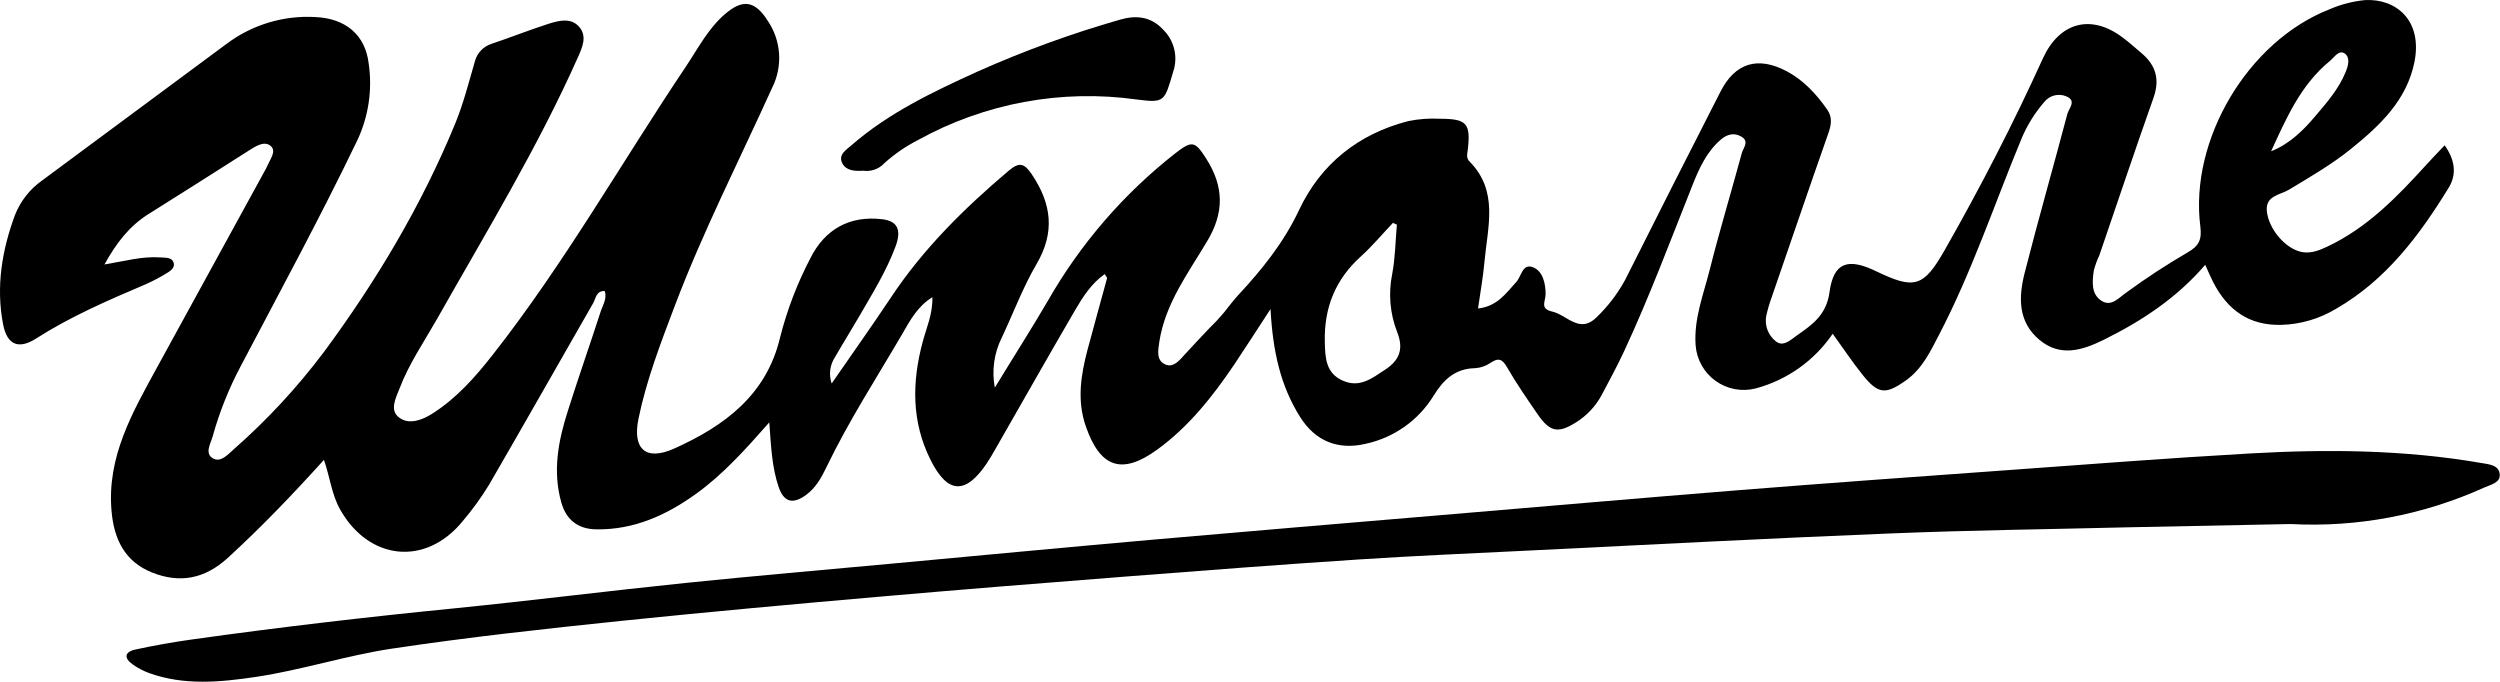
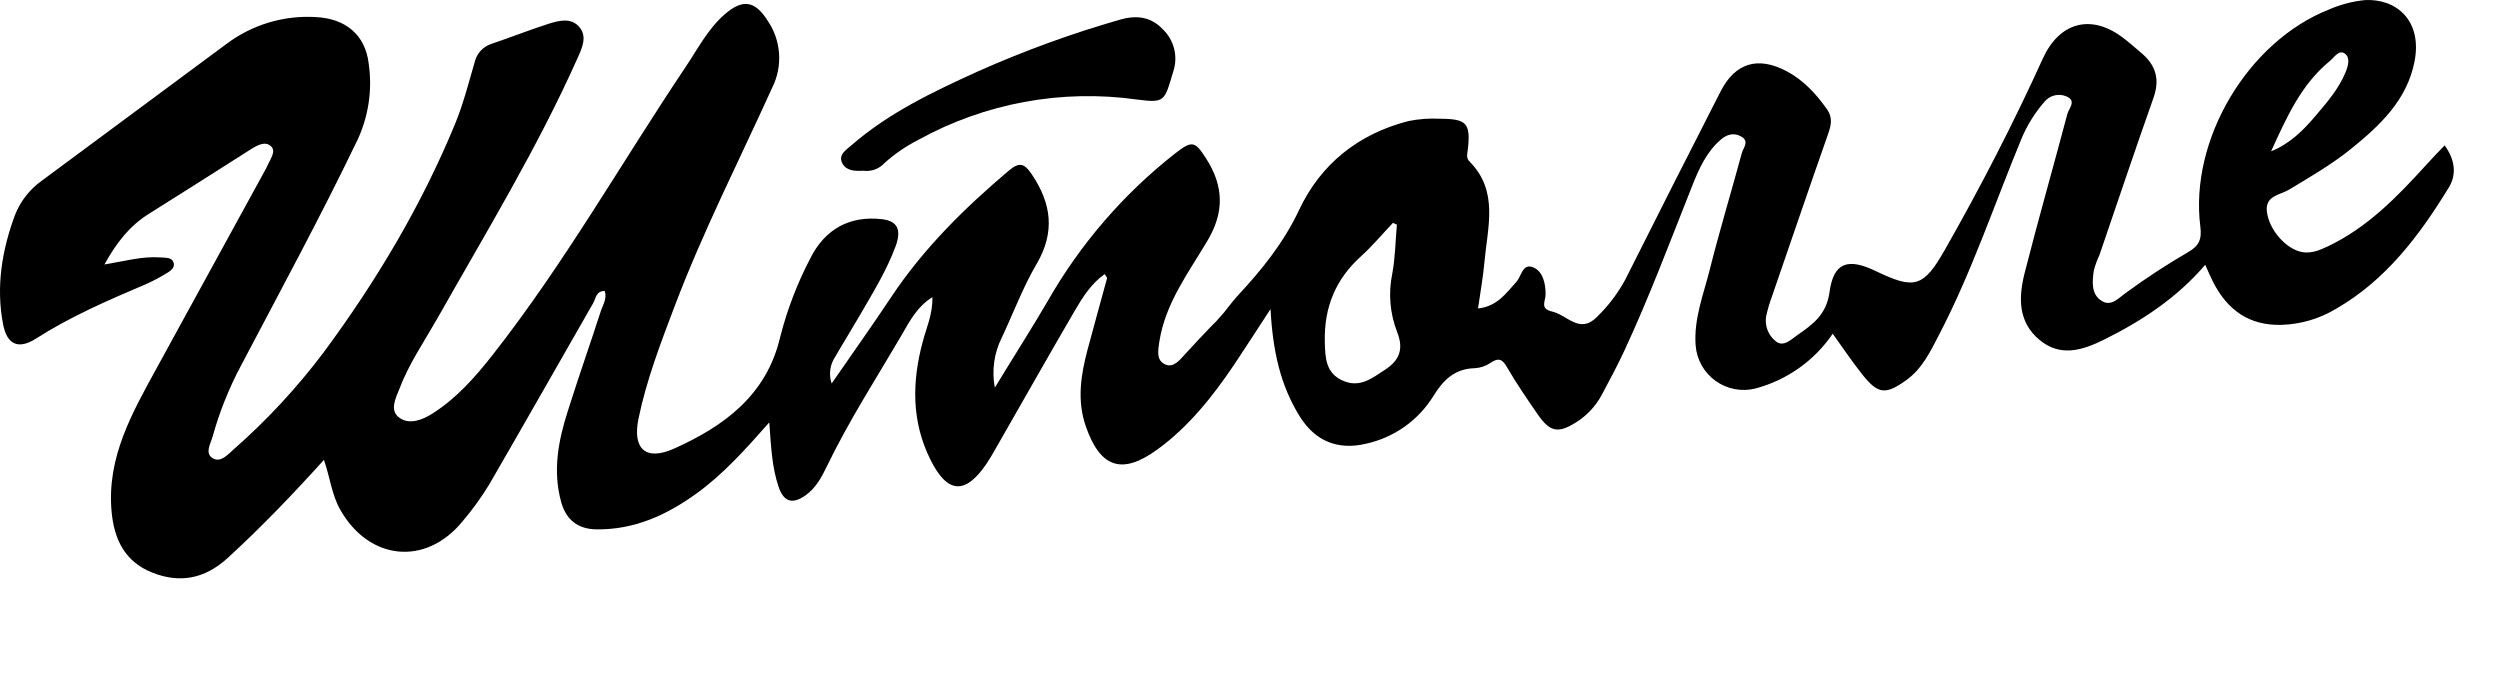
<svg xmlns="http://www.w3.org/2000/svg" width="667" height="182" viewBox="0 0 667 182" fill="none">
-   <path d="M568.278 140.673C546.968 141.203 525.648 141.453 504.358 142.323C472.088 143.623 439.848 145.323 407.598 146.903C392.478 147.643 377.348 148.293 362.248 149.283C341.828 150.623 321.428 152.183 301.028 153.773C279.028 155.493 256.948 157.243 234.928 159.173C211.928 161.173 188.928 163.263 165.928 165.633C145.468 167.753 125.008 169.993 104.648 173.043C92.388 174.883 80.558 178.753 68.308 180.593C58.788 182.013 49.198 182.943 39.838 179.593C38.282 179.024 36.806 178.254 35.448 177.303C33.138 175.693 33.058 173.993 36.068 173.303C41.068 172.233 46.168 171.303 51.258 170.603C74.598 167.323 98.018 164.603 121.468 162.283C141.958 160.223 162.398 157.643 182.888 155.533C201.228 153.643 219.608 152.073 237.978 150.373C261.138 148.233 284.288 146.033 307.458 143.993C333.118 141.733 358.798 139.603 384.458 137.433C410.958 135.203 437.458 132.893 463.968 130.773C487.668 128.883 511.388 127.183 535.108 125.473C556.828 123.903 578.538 122.213 600.278 120.983C620.888 119.813 641.488 119.983 661.928 123.513C663.998 123.873 666.748 124.033 666.928 126.573C667.138 128.833 664.438 129.323 662.748 130.093C646.564 137.428 628.852 140.762 611.108 139.813" fill="black" />
  <path d="M230.278 45.543C227.998 45.693 225.808 45.543 224.768 43.633C223.498 41.303 225.768 39.983 227.148 38.773C237.148 30.073 248.958 24.483 260.848 19.073C273.175 13.575 285.873 8.95 298.848 5.233C303.088 4.023 306.998 4.373 310.238 7.813C311.733 9.245 312.787 11.074 313.276 13.085C313.765 15.096 313.669 17.205 312.998 19.163C310.678 27.043 310.788 27.523 303.338 26.553C283.2 23.729 262.69 27.527 244.898 37.373C241.663 39.025 238.657 41.092 235.958 43.523C235.249 44.299 234.361 44.889 233.37 45.241C232.38 45.594 231.318 45.697 230.278 45.543V45.543Z" fill="black" />
  <path d="M652.238 38.773C650.398 40.713 648.768 42.363 647.238 44.073C639.508 52.573 631.558 60.783 620.928 65.793C618.788 66.793 616.678 67.663 614.258 67.263C609.988 66.553 605.258 61.263 604.788 56.263C604.408 52.193 608.368 52.013 610.708 50.603C616.388 47.173 622.138 43.863 627.308 39.673C634.998 33.443 642.148 26.753 644.188 16.473C646.358 5.403 639.238 -0.417 630.998 0.023C627.708 0.346 624.489 1.183 621.458 2.503C599.748 11.023 584.108 37.293 587.048 60.423C587.488 63.923 586.718 65.643 583.528 67.423C577.951 70.673 572.547 74.211 567.338 78.023C565.288 79.443 563.338 81.873 560.798 80.323C557.868 78.553 558.208 75.183 558.618 72.223C558.984 70.798 559.486 69.412 560.118 68.083C564.918 54.083 569.598 40.083 574.558 26.083C576.308 21.133 575.158 17.363 571.308 14.133C569.648 12.743 568.048 11.283 566.308 9.993C557.828 3.613 549.438 5.993 545.058 15.553C537.128 33.023 528.348 50.023 518.888 66.643C513.158 76.743 510.728 77.263 500.458 72.323C493.068 68.763 489.198 69.953 488.118 77.923C487.288 84.023 483.578 86.583 479.458 89.463C477.768 90.643 475.758 92.693 473.768 91.043C472.784 90.265 472.026 89.236 471.576 88.064C471.126 86.892 470.999 85.621 471.208 84.383C471.598 82.607 472.109 80.859 472.738 79.153C477.738 64.673 482.668 50.153 487.738 35.743C488.558 33.413 488.998 31.363 487.478 29.203C484.578 25.073 481.208 21.423 476.728 19.023C468.998 14.913 462.898 16.773 458.998 24.503C450.478 41.17 442.018 57.873 433.618 74.613C431.641 78.264 429.118 81.592 426.138 84.483C421.518 89.293 418.138 84.053 414.188 83.143C410.708 82.343 412.368 80.493 412.368 78.433C412.368 75.843 411.728 72.433 409.108 71.353C406.198 70.103 405.938 73.693 404.558 75.213C401.828 78.213 399.468 81.743 394.338 82.303C394.948 77.963 395.698 73.913 396.058 69.833C396.878 60.603 399.928 50.993 392.058 43.073C391.058 42.073 391.508 40.893 391.628 39.803C392.378 32.913 391.338 31.703 384.218 31.683C381.397 31.528 378.568 31.733 375.798 32.293C362.328 35.733 352.318 43.853 346.598 56.023C342.458 64.803 336.698 71.913 330.288 78.813C328.938 80.263 327.778 81.883 326.528 83.423C325.309 84.877 324.014 86.266 322.648 87.583C320.488 89.873 318.298 92.143 316.188 94.483C314.738 96.083 313.118 98.173 310.948 97.253C308.468 96.203 308.948 93.633 309.308 91.173C310.898 80.963 316.998 72.883 321.998 64.483C326.698 56.723 326.558 49.743 321.808 42.313C318.808 37.603 318.048 37.413 313.478 40.973C299.751 51.754 288.239 65.089 279.578 80.243C275.238 87.683 270.578 94.953 265.418 103.423C264.561 98.897 265.211 94.215 267.268 90.093C270.358 83.543 272.908 76.673 276.548 70.453C281.548 61.953 280.548 54.353 275.298 46.533C273.298 43.533 271.938 43.173 269.138 45.533C257.318 55.533 246.358 66.323 237.738 79.313C232.738 86.823 227.518 94.163 221.888 102.313C221.485 101.146 221.357 99.901 221.515 98.676C221.673 97.452 222.112 96.28 222.798 95.253C224.948 91.523 227.228 87.883 229.378 84.163C232.848 78.163 236.538 72.233 238.958 65.683C240.598 61.223 239.368 58.943 235.318 58.483C226.748 57.483 220.138 61.093 216.228 68.853C212.71 75.569 209.992 82.674 208.128 90.023C204.488 105.463 193.188 113.683 179.928 119.653C172.278 123.103 168.678 119.803 170.358 111.653C172.498 101.313 176.308 91.423 180.038 81.583C187.578 61.703 197.258 42.733 206.038 23.363C207.446 20.539 208.071 17.389 207.85 14.241C207.628 11.094 206.567 8.063 204.778 5.463C201.408 0.173 198.158 -0.317 193.418 3.763C188.928 7.633 186.258 12.883 183.048 17.683C165.808 43.373 150.548 70.363 131.368 94.773C126.738 100.663 121.788 106.263 115.368 110.343C112.718 112.033 109.228 113.403 106.548 111.453C103.868 109.503 105.548 106.303 106.548 103.773C109.108 97.023 113.158 91.163 116.648 85.023C129.648 62.023 143.418 39.463 154.188 15.283C155.368 12.633 156.658 9.783 154.628 7.283C152.418 4.593 149.108 5.483 146.308 6.363C141.158 8.023 136.138 10.023 130.998 11.743C129.983 12.09 129.067 12.677 128.327 13.453C127.588 14.23 127.046 15.173 126.748 16.203C125.098 21.883 123.638 27.663 121.398 33.103C112.398 54.913 100.398 75.013 86.398 93.943C79.307 103.376 71.265 112.055 62.398 119.843C60.828 121.243 58.928 123.443 56.888 122.333C54.458 121.023 56.248 118.273 56.738 116.443C58.55 109.922 61.068 103.618 64.248 97.643C74.768 77.643 85.568 57.743 95.378 37.343C98.33 31.012 99.373 23.958 98.378 17.043C97.498 9.253 92.128 4.913 84.198 4.553C75.685 4.048 67.268 6.582 60.448 11.703C44.068 23.85 27.682 35.987 11.288 48.113C8.004 50.415 5.469 53.632 3.998 57.363C0.518 66.763 -1.102 76.493 0.818 86.493C1.868 91.983 4.918 93.333 9.638 90.313C18.838 84.433 28.798 80.133 38.798 75.873C40.947 74.93 43.019 73.824 44.998 72.563C45.878 71.963 46.678 71.193 46.308 70.043C45.838 68.623 44.188 68.783 42.868 68.683C37.968 68.313 33.228 69.683 27.868 70.563C31.068 64.763 34.558 60.283 39.638 57.103C48.638 51.483 57.548 45.783 66.488 40.103C68.338 38.913 70.678 37.453 72.328 39.043C73.708 40.373 72.178 42.333 71.418 44.043C71.278 44.343 71.148 44.643 70.998 44.933C61.265 62.673 51.542 80.417 41.828 98.163C35.308 110.093 28.488 121.903 29.758 136.353C30.418 143.903 33.318 149.853 40.588 152.753C47.858 155.653 54.538 154.533 60.728 148.883C69.658 140.713 77.998 132.023 86.428 122.693C88.078 127.463 88.498 131.923 90.718 135.883C98.408 149.583 113.598 151.143 123.448 139.043C126.03 136.011 128.37 132.781 130.448 129.383C139.798 113.253 148.998 97.023 158.278 80.843C158.988 79.603 159.038 77.543 161.358 77.653C161.988 79.723 160.848 81.323 160.308 82.973C157.418 91.893 154.308 100.743 151.488 109.673C148.948 117.613 147.408 125.673 149.738 133.993C151.048 138.673 154.168 141.173 159.138 141.233C169.218 141.363 177.838 137.433 185.788 131.693C192.868 126.583 198.708 120.113 205.248 112.693C205.718 119.363 205.988 124.793 207.748 129.943C209.118 133.943 211.468 134.613 214.948 132.133C217.628 130.223 219.168 127.413 220.518 124.603C226.468 112.243 233.928 100.743 240.828 88.923C242.828 85.473 244.768 81.773 248.758 79.283C248.878 83.793 247.178 87.433 246.178 91.193C243.288 101.953 243.178 112.473 248.248 122.653C252.768 131.763 257.568 132.073 263.248 123.653C264.078 122.413 264.818 121.123 265.558 119.833C272.628 107.503 279.618 95.133 286.788 82.833C288.878 79.243 291.148 75.673 294.728 73.123C295.088 73.743 295.408 74.053 295.358 74.253C293.648 80.593 291.848 86.913 290.168 93.253C288.378 100.043 287.278 106.833 289.708 113.783C293.538 124.783 299.318 126.783 308.708 119.983C317.148 113.863 323.528 105.793 329.308 97.243C332.308 92.753 335.248 88.173 338.978 82.453C339.568 93.673 341.638 102.953 346.878 111.263C350.948 117.723 357.018 120.153 364.408 118.393C368.144 117.583 371.676 116.023 374.791 113.808C377.906 111.592 380.538 108.767 382.528 105.503C385.128 101.293 388.248 98.333 393.528 98.233C395.008 98.144 396.436 97.653 397.658 96.813C399.838 95.343 400.848 95.813 402.118 98.053C404.608 102.343 407.428 106.443 410.248 110.533C413.508 115.263 415.708 115.713 420.488 112.683C423.33 110.915 425.666 108.442 427.268 105.503C429.358 101.583 431.468 97.663 433.348 93.633C440.078 79.163 445.658 64.213 451.558 49.393C453.338 44.913 455.318 40.533 459.068 37.283C460.688 35.883 462.558 35.283 464.568 36.433C466.798 37.723 465.118 39.433 464.738 40.773C461.888 51.263 458.738 61.683 456.088 72.223C454.438 78.723 451.908 85.073 452.388 92.053C452.517 93.94 453.06 95.775 453.979 97.427C454.898 99.08 456.17 100.51 457.704 101.614C459.239 102.719 460.998 103.472 462.857 103.819C464.716 104.167 466.628 104.1 468.458 103.623C476.818 101.371 484.094 96.199 488.968 89.043C491.708 92.833 494.178 96.553 496.968 100.043C501.108 105.203 503.098 105.323 508.518 101.483C512.898 98.373 515.068 93.683 517.418 89.163C526.188 72.303 532.168 54.273 539.418 36.803C540.907 33.311 542.931 30.072 545.418 27.203C546.103 26.34 547.053 25.727 548.122 25.459C549.19 25.192 550.318 25.284 551.328 25.723C554.118 26.893 551.958 28.923 551.578 30.373C547.838 44.543 543.788 58.623 540.178 72.813C538.548 79.223 538.328 85.813 544.098 90.653C549.698 95.343 555.578 93.463 561.288 90.653C571.398 85.653 580.738 79.523 588.358 70.653C589.138 72.373 589.758 73.883 590.498 75.323C594.308 82.693 600.008 86.903 608.698 86.673C613.836 86.522 618.847 85.047 623.248 82.393C636.588 74.723 645.508 62.823 653.348 50.023C655.548 46.393 654.918 42.543 652.238 38.773ZM621.618 16.263C622.778 15.313 623.988 13.203 625.558 14.263C627.128 15.323 626.488 17.613 625.798 19.263C623.968 23.743 620.798 27.373 617.708 31.003C614.468 34.843 610.848 38.403 605.928 40.363C609.998 31.483 613.868 22.593 621.618 16.263ZM369.528 98.643C366.058 100.923 362.798 103.563 358.268 101.563C353.738 99.563 353.558 95.563 353.458 91.193C353.248 82.003 356.318 74.483 363.178 68.323C366.178 65.603 368.828 62.423 371.638 59.463L372.688 59.933C372.298 64.313 372.258 68.763 371.448 73.063C370.378 78.255 370.833 83.645 372.758 88.583C374.538 93.093 373.438 96.093 369.528 98.643Z" fill="black" />
</svg>